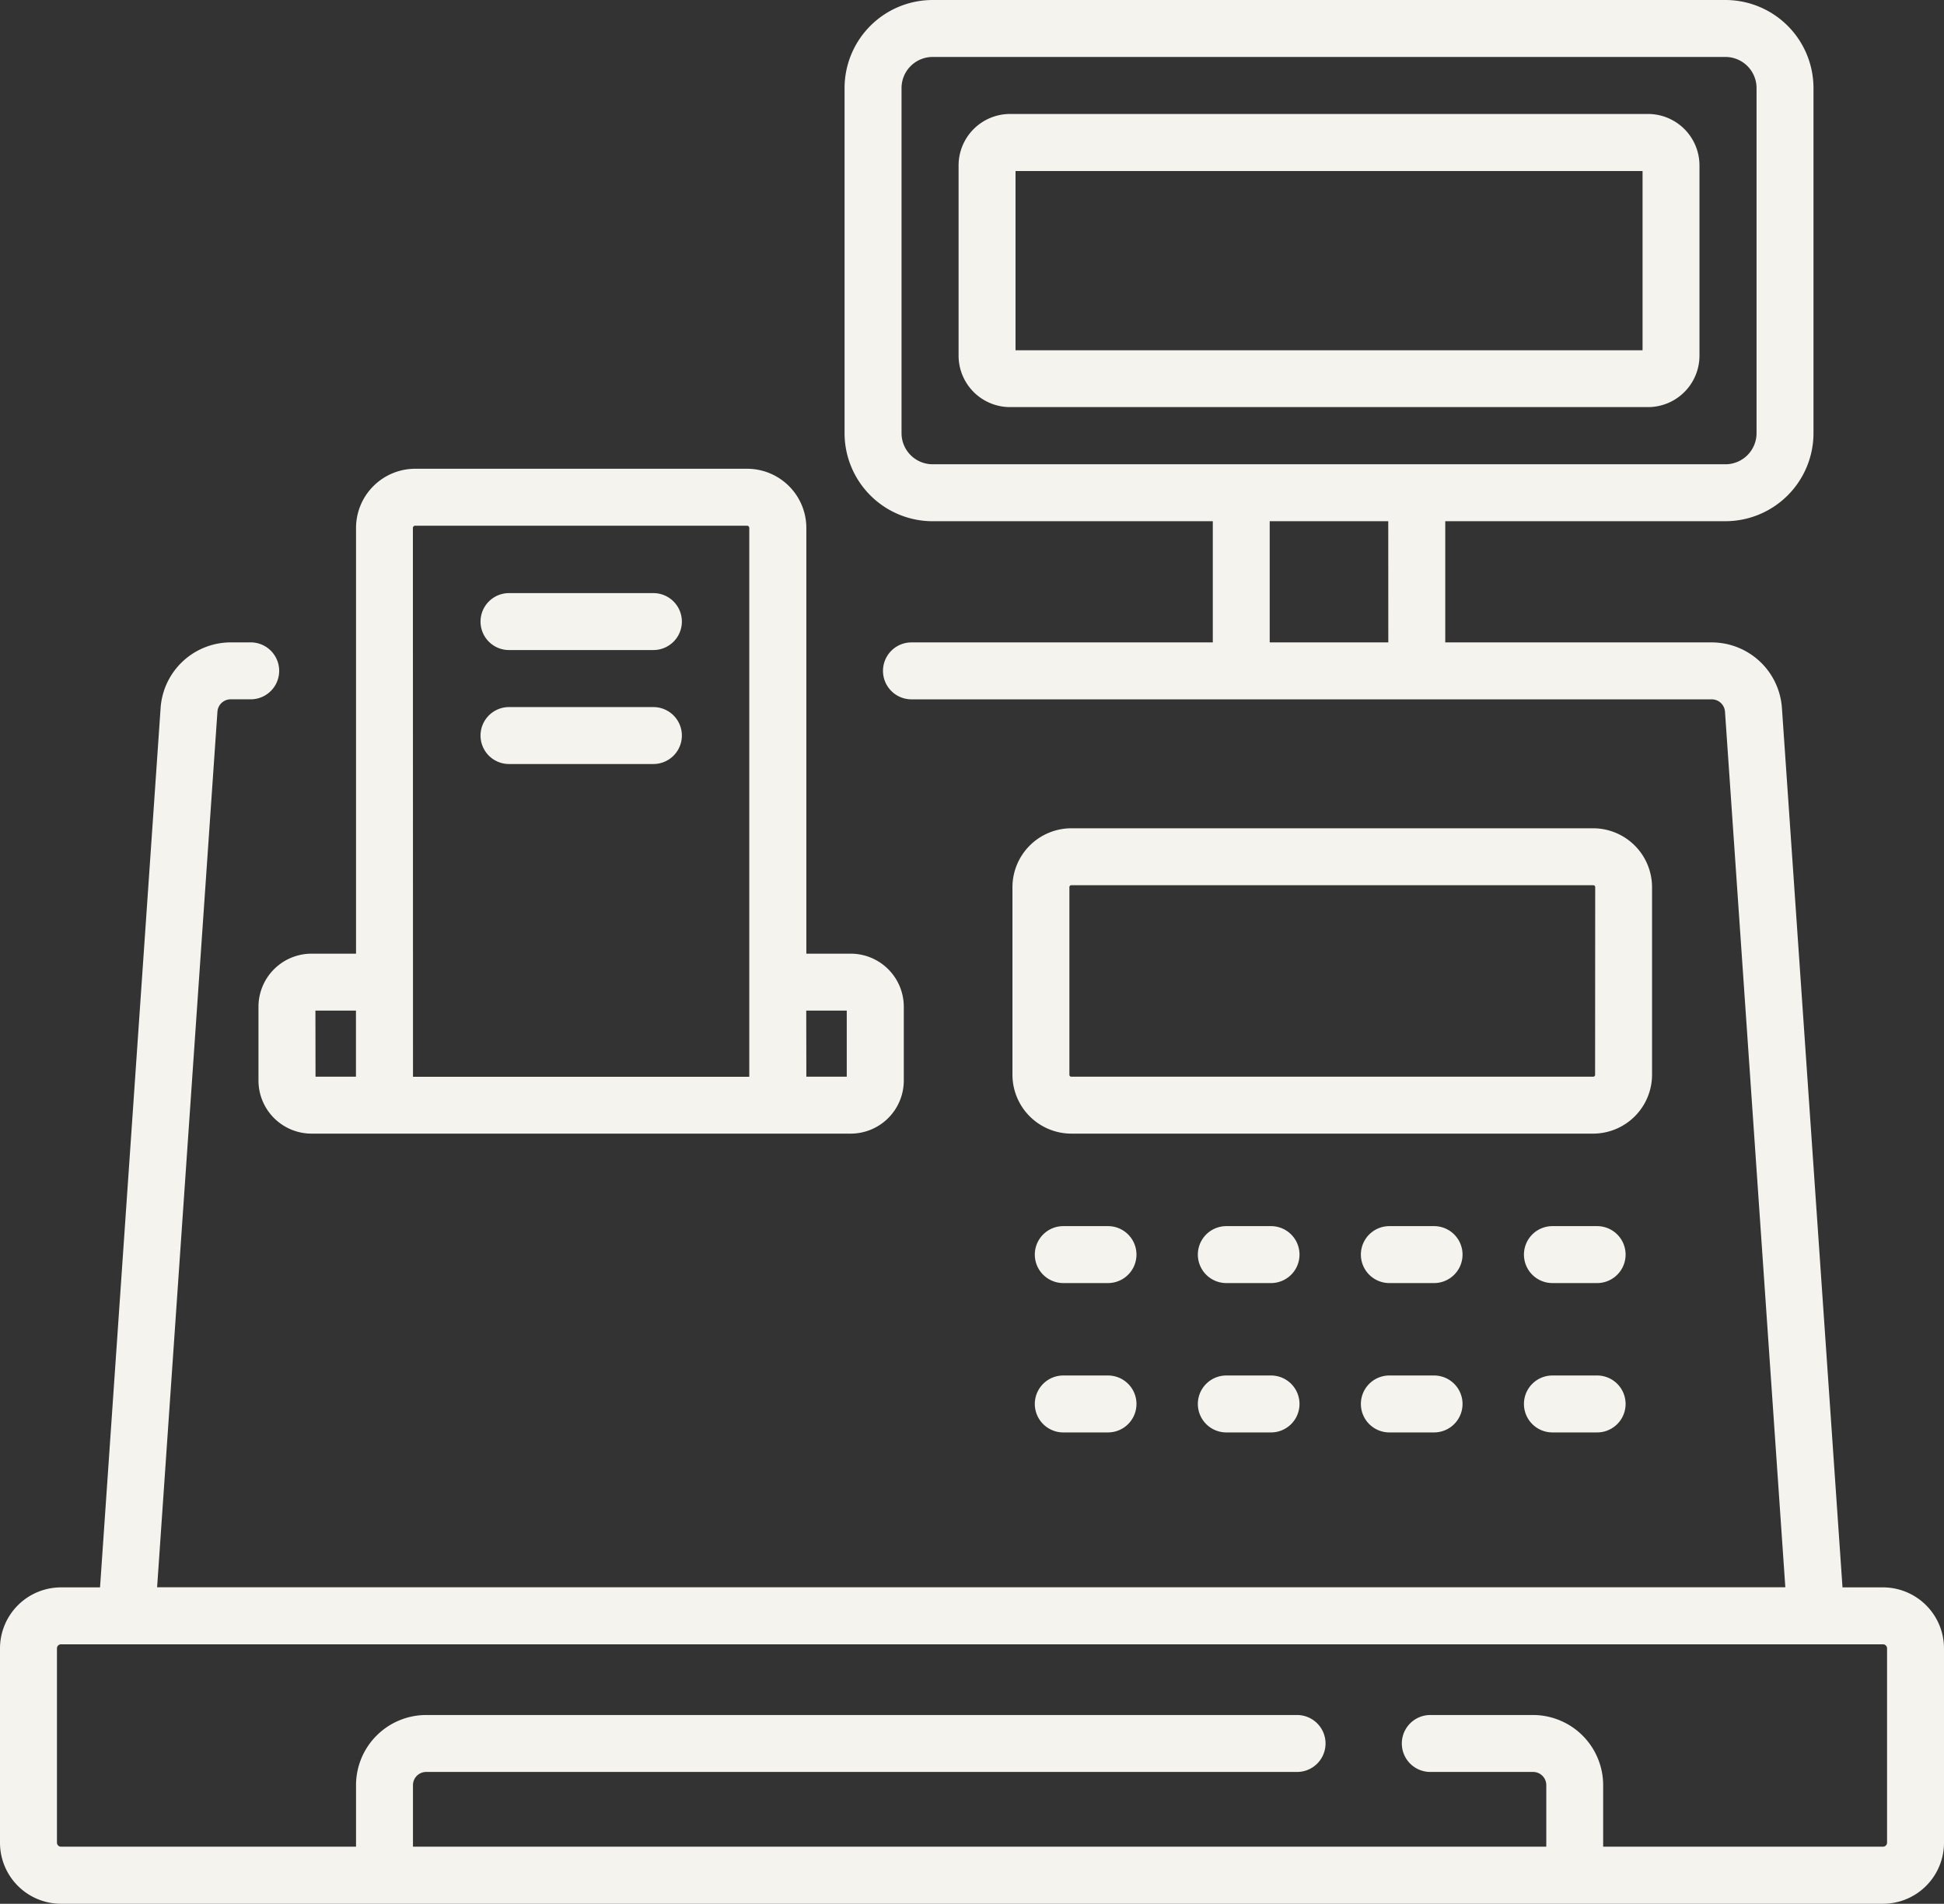
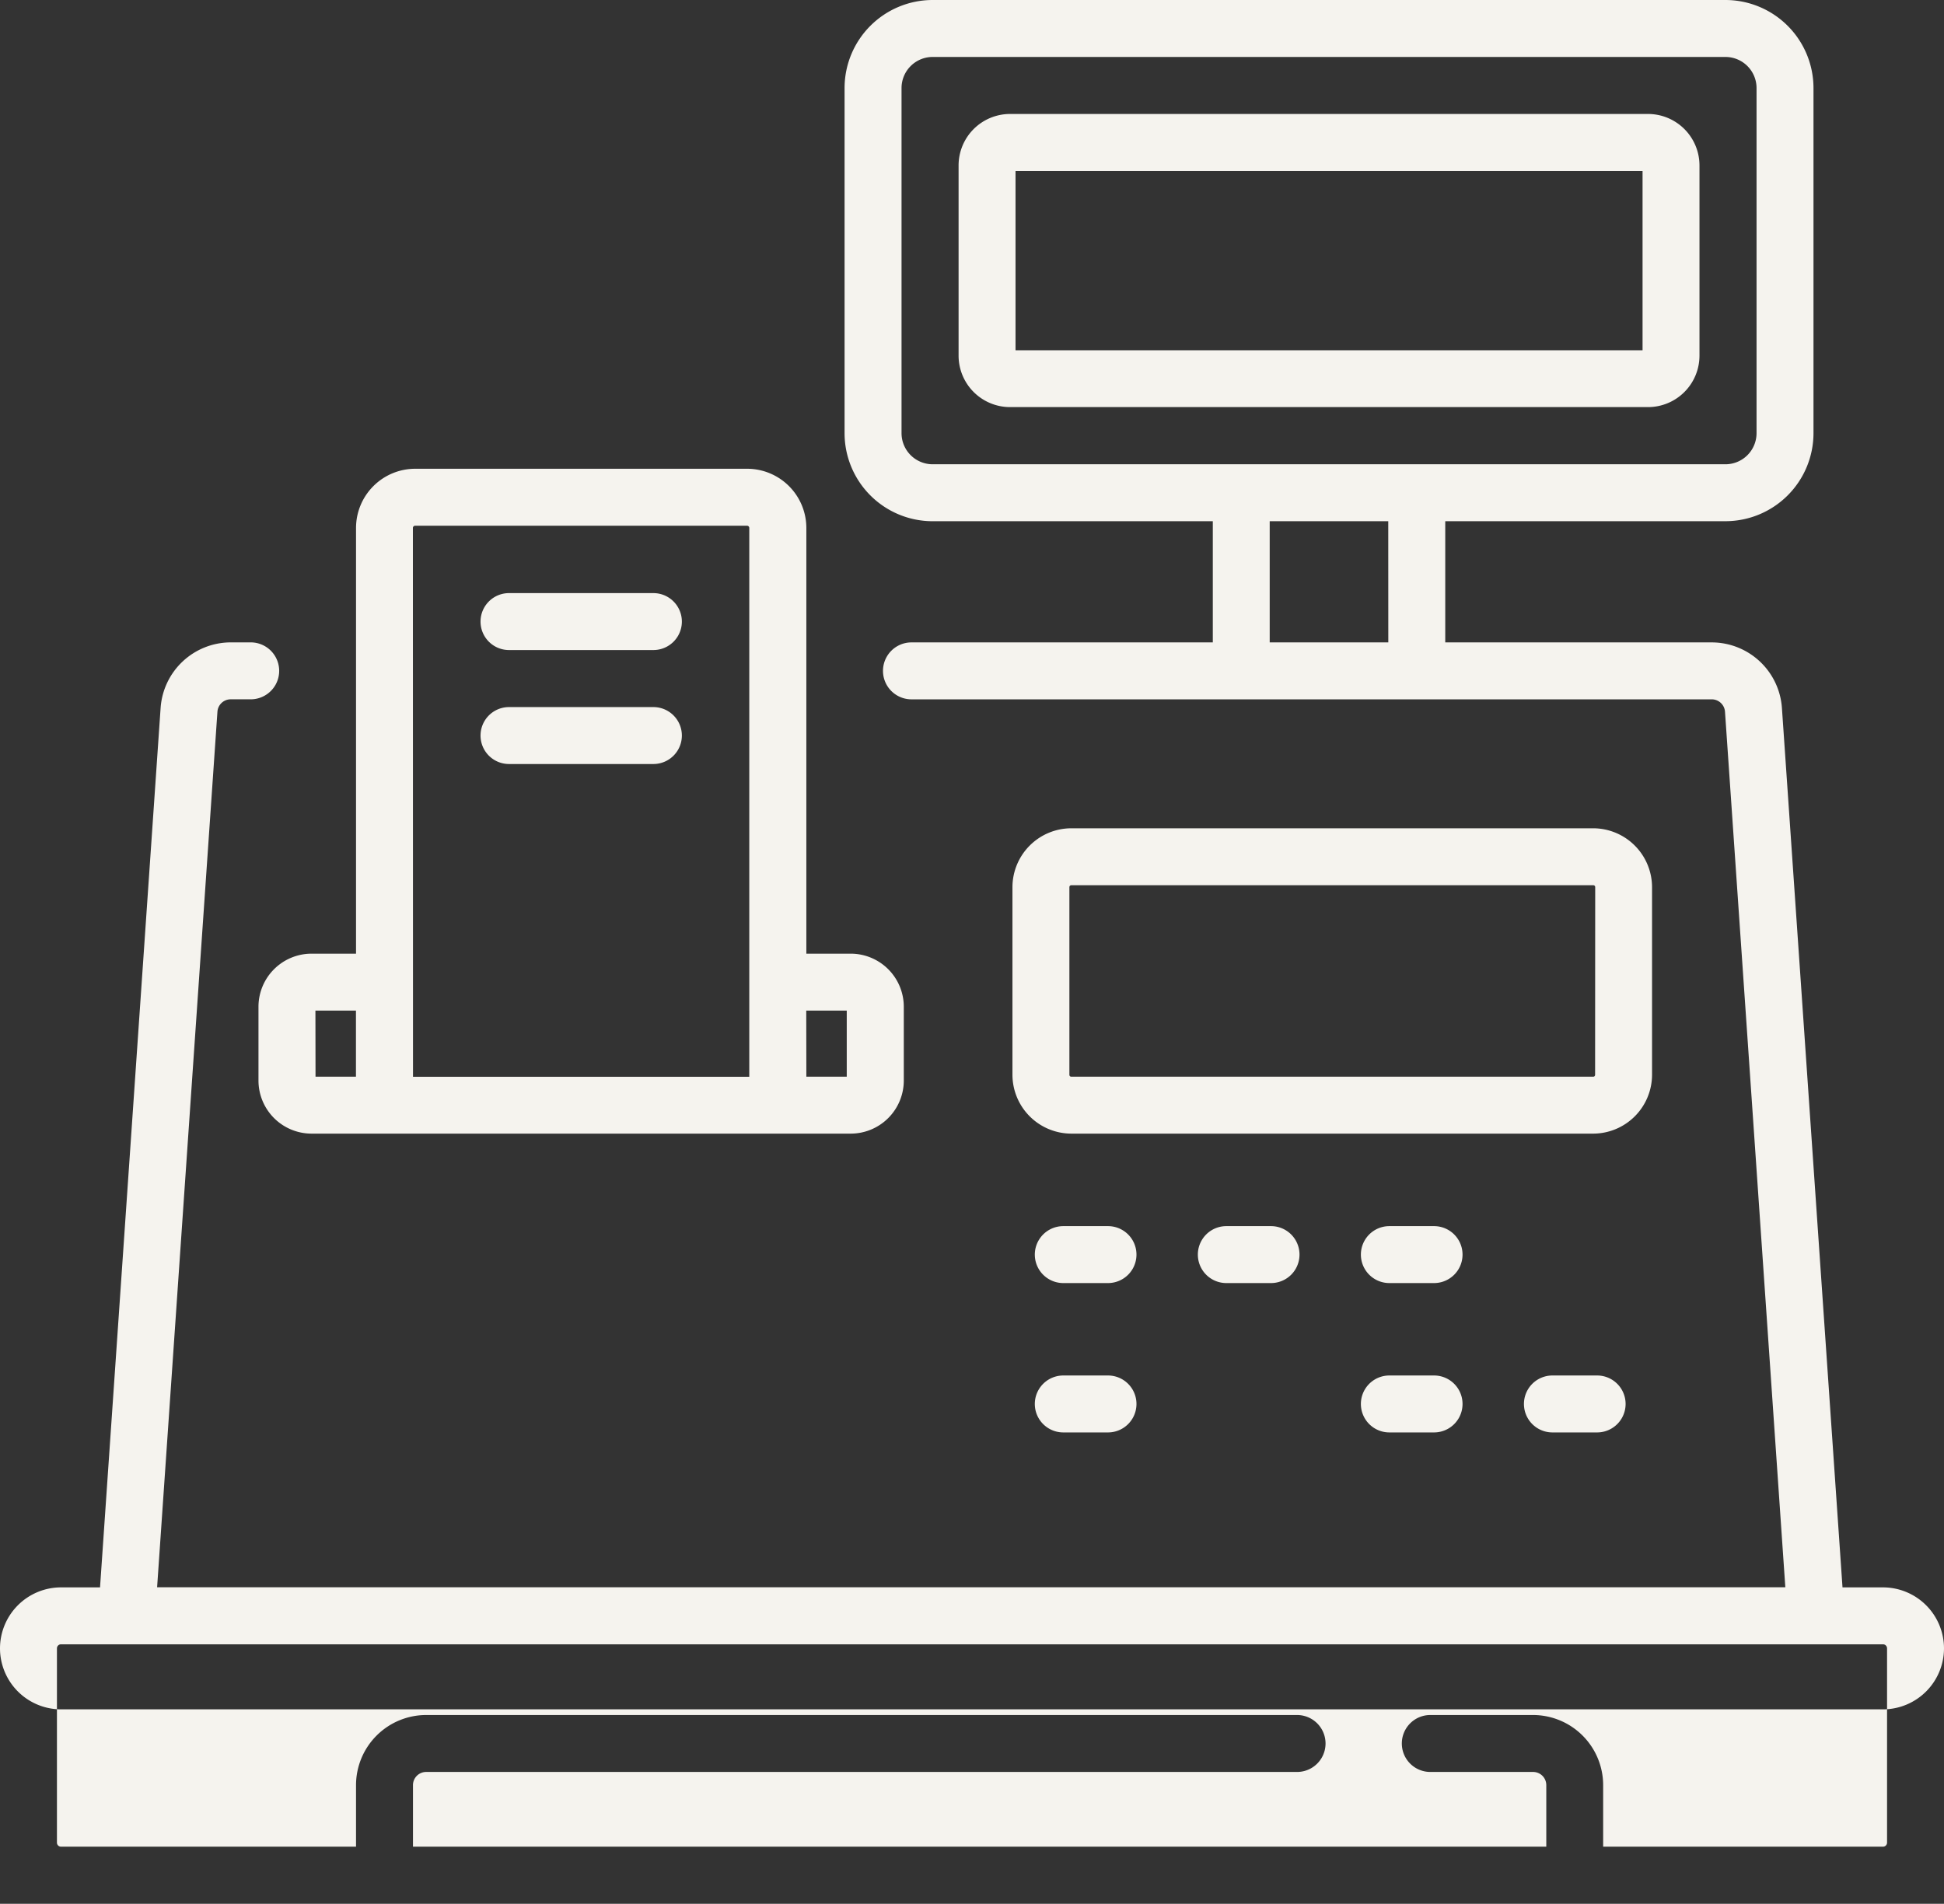
<svg xmlns="http://www.w3.org/2000/svg" width="75.788" height="74.234" viewBox="0 0 75.788 74.234">
  <rect x="0" y="0" width="75.788" height="74.234" fill="#333333" stroke="none" />
  <defs>
    <style>.a{fill:#f5f3ee;}</style>
  </defs>
  <path class="a" d="M275.394,328.239h-1.743a1.11,1.11,0,0,0,0,2.22h1.743a1.11,1.11,0,0,0,0-2.22Z" transform="translate(-232.198 -280.429)" />
  <path class="a" d="M318.336,328.239h-1.743a1.11,1.11,0,0,0,0,2.22h1.743a1.11,1.11,0,0,0,0-2.22Z" transform="translate(-268.784 -280.429)" />
  <path class="a" d="M361.278,328.239h-1.743a1.11,1.11,0,0,0,0,2.22h1.743a1.11,1.11,0,1,0,0-2.22Z" transform="translate(-305.37 -280.429)" />
-   <path class="a" d="M404.219,328.239h-1.743a1.11,1.11,0,0,0,0,2.22h1.743a1.11,1.11,0,1,0,0-2.22Z" transform="translate(-341.954 -280.429)" />
  <path class="a" d="M275.394,367.6h-1.743a1.11,1.11,0,0,0,0,2.22h1.743a1.11,1.11,0,0,0,0-2.22Z" transform="translate(-232.198 -313.966)" />
-   <path class="a" d="M318.336,367.6h-1.743a1.11,1.11,0,0,0,0,2.22h1.743a1.11,1.11,0,0,0,0-2.22Z" transform="translate(-268.784 -313.966)" />
  <path class="a" d="M361.278,367.6h-1.743a1.11,1.11,0,0,0,0,2.22h1.743a1.11,1.11,0,0,0,0-2.22Z" transform="translate(-305.37 -313.966)" />
  <path class="a" d="M404.219,367.6h-1.743a1.11,1.11,0,0,0,0,2.22h1.743a1.11,1.11,0,0,0,0-2.22Z" transform="translate(-341.954 -313.966)" />
  <path class="a" d="M133.295,161.491h-5.629a1.11,1.11,0,0,0,0,2.22h5.629a1.11,1.11,0,0,0,0-2.22Z" transform="translate(-107.822 -138.364)" />
  <path class="a" d="M133.295,191.514h-5.629a1.11,1.11,0,1,0,0,2.22h5.629a1.11,1.11,0,1,0,0-2.22Z" transform="translate(-107.822 -163.943)" />
  <path class="a" d="M291.589,233.052v-7.32a2.3,2.3,0,0,0-2.293-2.293H268.947a2.3,2.3,0,0,0-2.293,2.293v7.32a2.3,2.3,0,0,0,2.293,2.293H289.3A2.3,2.3,0,0,0,291.589,233.052Zm-2.22,0a.073.073,0,0,1-.073.073H268.947a.073.073,0,0,1-.073-.073v-7.32a.073.073,0,0,1,.073-.073H289.3a.073.073,0,0,1,.073.073Z" transform="translate(-227.183 -191.142)" />
  <path class="a" d="M68.1,149.705v2.881a2.071,2.071,0,0,0,2.068,2.068H91.19a2.071,2.071,0,0,0,2.068-2.068v-2.881a2.071,2.071,0,0,0-2.068-2.068H89.459v-16.6a2.31,2.31,0,0,0-2.308-2.308H74.211a2.31,2.31,0,0,0-2.308,2.308v16.6H70.172A2.071,2.071,0,0,0,68.1,149.705Zm21.355.152h1.579v2.577H89.459Zm-15.335-18.82a.088.088,0,0,1,.087-.087h12.94a.087.087,0,0,1,.087.087v21.4H74.124Zm-3.8,18.82H71.9v2.577H70.324Z" transform="translate(-58.023 -110.451)" />
-   <path class="a" d="M73.41,67.147H71.831L69.469,32.852A2.746,2.746,0,0,0,66.738,30.3H56.344V25.574H67.268A3.436,3.436,0,0,0,70.7,22.143V8.683a3.436,3.436,0,0,0-3.432-3.432H36.358a3.436,3.436,0,0,0-3.432,3.432v13.46a3.436,3.436,0,0,0,3.432,3.432H47.282V30.3H35.534a1.11,1.11,0,0,0,0,2.22h31.2a.519.519,0,0,1,.516.481l2.352,34.142H6.125L8.477,33a.518.518,0,0,1,.516-.481h.781a1.11,1.11,0,1,0,0-2.22H8.993a2.746,2.746,0,0,0-2.731,2.549L3.9,67.147H2.378A2.381,2.381,0,0,0,0,69.525v7.581a2.381,2.381,0,0,0,2.378,2.378H73.41a2.381,2.381,0,0,0,2.378-2.378V69.525a2.381,2.381,0,0,0-2.378-2.378ZM36.358,23.354a1.213,1.213,0,0,1-1.211-1.211V8.683a1.213,1.213,0,0,1,1.211-1.211h30.91A1.213,1.213,0,0,1,68.48,8.683v13.46a1.213,1.213,0,0,1-1.211,1.211ZM54.124,30.3H49.5V25.574h4.622Zm19.444,46.8a.158.158,0,0,1-.158.158H62.5v-2.4a2.737,2.737,0,0,0-2.734-2.734H55.761a1.11,1.11,0,1,0,0,2.22H59.77a.514.514,0,0,1,.513.513v2.4H16.1v-2.4a.514.514,0,0,1,.513-.513H50.567a1.11,1.11,0,0,0,0-2.22H16.614a2.737,2.737,0,0,0-2.734,2.734v2.4H2.378a.158.158,0,0,1-.158-.158V69.525a.158.158,0,0,1,.158-.158H73.41a.158.158,0,0,1,.158.158v7.581Z" transform="translate(0 -5.251)" />
+   <path class="a" d="M73.41,67.147H71.831L69.469,32.852A2.746,2.746,0,0,0,66.738,30.3H56.344V25.574H67.268A3.436,3.436,0,0,0,70.7,22.143V8.683a3.436,3.436,0,0,0-3.432-3.432H36.358a3.436,3.436,0,0,0-3.432,3.432v13.46a3.436,3.436,0,0,0,3.432,3.432H47.282V30.3H35.534a1.11,1.11,0,0,0,0,2.22h31.2a.519.519,0,0,1,.516.481l2.352,34.142H6.125L8.477,33a.518.518,0,0,1,.516-.481h.781a1.11,1.11,0,1,0,0-2.22H8.993a2.746,2.746,0,0,0-2.731,2.549L3.9,67.147H2.378A2.381,2.381,0,0,0,0,69.525a2.381,2.381,0,0,0,2.378,2.378H73.41a2.381,2.381,0,0,0,2.378-2.378V69.525a2.381,2.381,0,0,0-2.378-2.378ZM36.358,23.354a1.213,1.213,0,0,1-1.211-1.211V8.683a1.213,1.213,0,0,1,1.211-1.211h30.91A1.213,1.213,0,0,1,68.48,8.683v13.46a1.213,1.213,0,0,1-1.211,1.211ZM54.124,30.3H49.5V25.574h4.622Zm19.444,46.8a.158.158,0,0,1-.158.158H62.5v-2.4a2.737,2.737,0,0,0-2.734-2.734H55.761a1.11,1.11,0,1,0,0,2.22H59.77a.514.514,0,0,1,.513.513v2.4H16.1v-2.4a.514.514,0,0,1,.513-.513H50.567a1.11,1.11,0,0,0,0-2.22H16.614a2.737,2.737,0,0,0-2.734,2.734v2.4H2.378a.158.158,0,0,1-.158-.158V69.525a.158.158,0,0,1,.158-.158H73.41a.158.158,0,0,1,.158.158v7.581Z" transform="translate(0 -5.251)" />
  <path class="a" d="M279.343,35.275H254.468a2.008,2.008,0,0,0-2.005,2.005V44.7a2.008,2.008,0,0,0,2.005,2.005h24.874a2.008,2.008,0,0,0,2.005-2.005V37.28A2.008,2.008,0,0,0,279.343,35.275Zm-.215,9.214H254.683V37.5h24.445Z" transform="translate(-215.092 -30.831)" />
</svg>